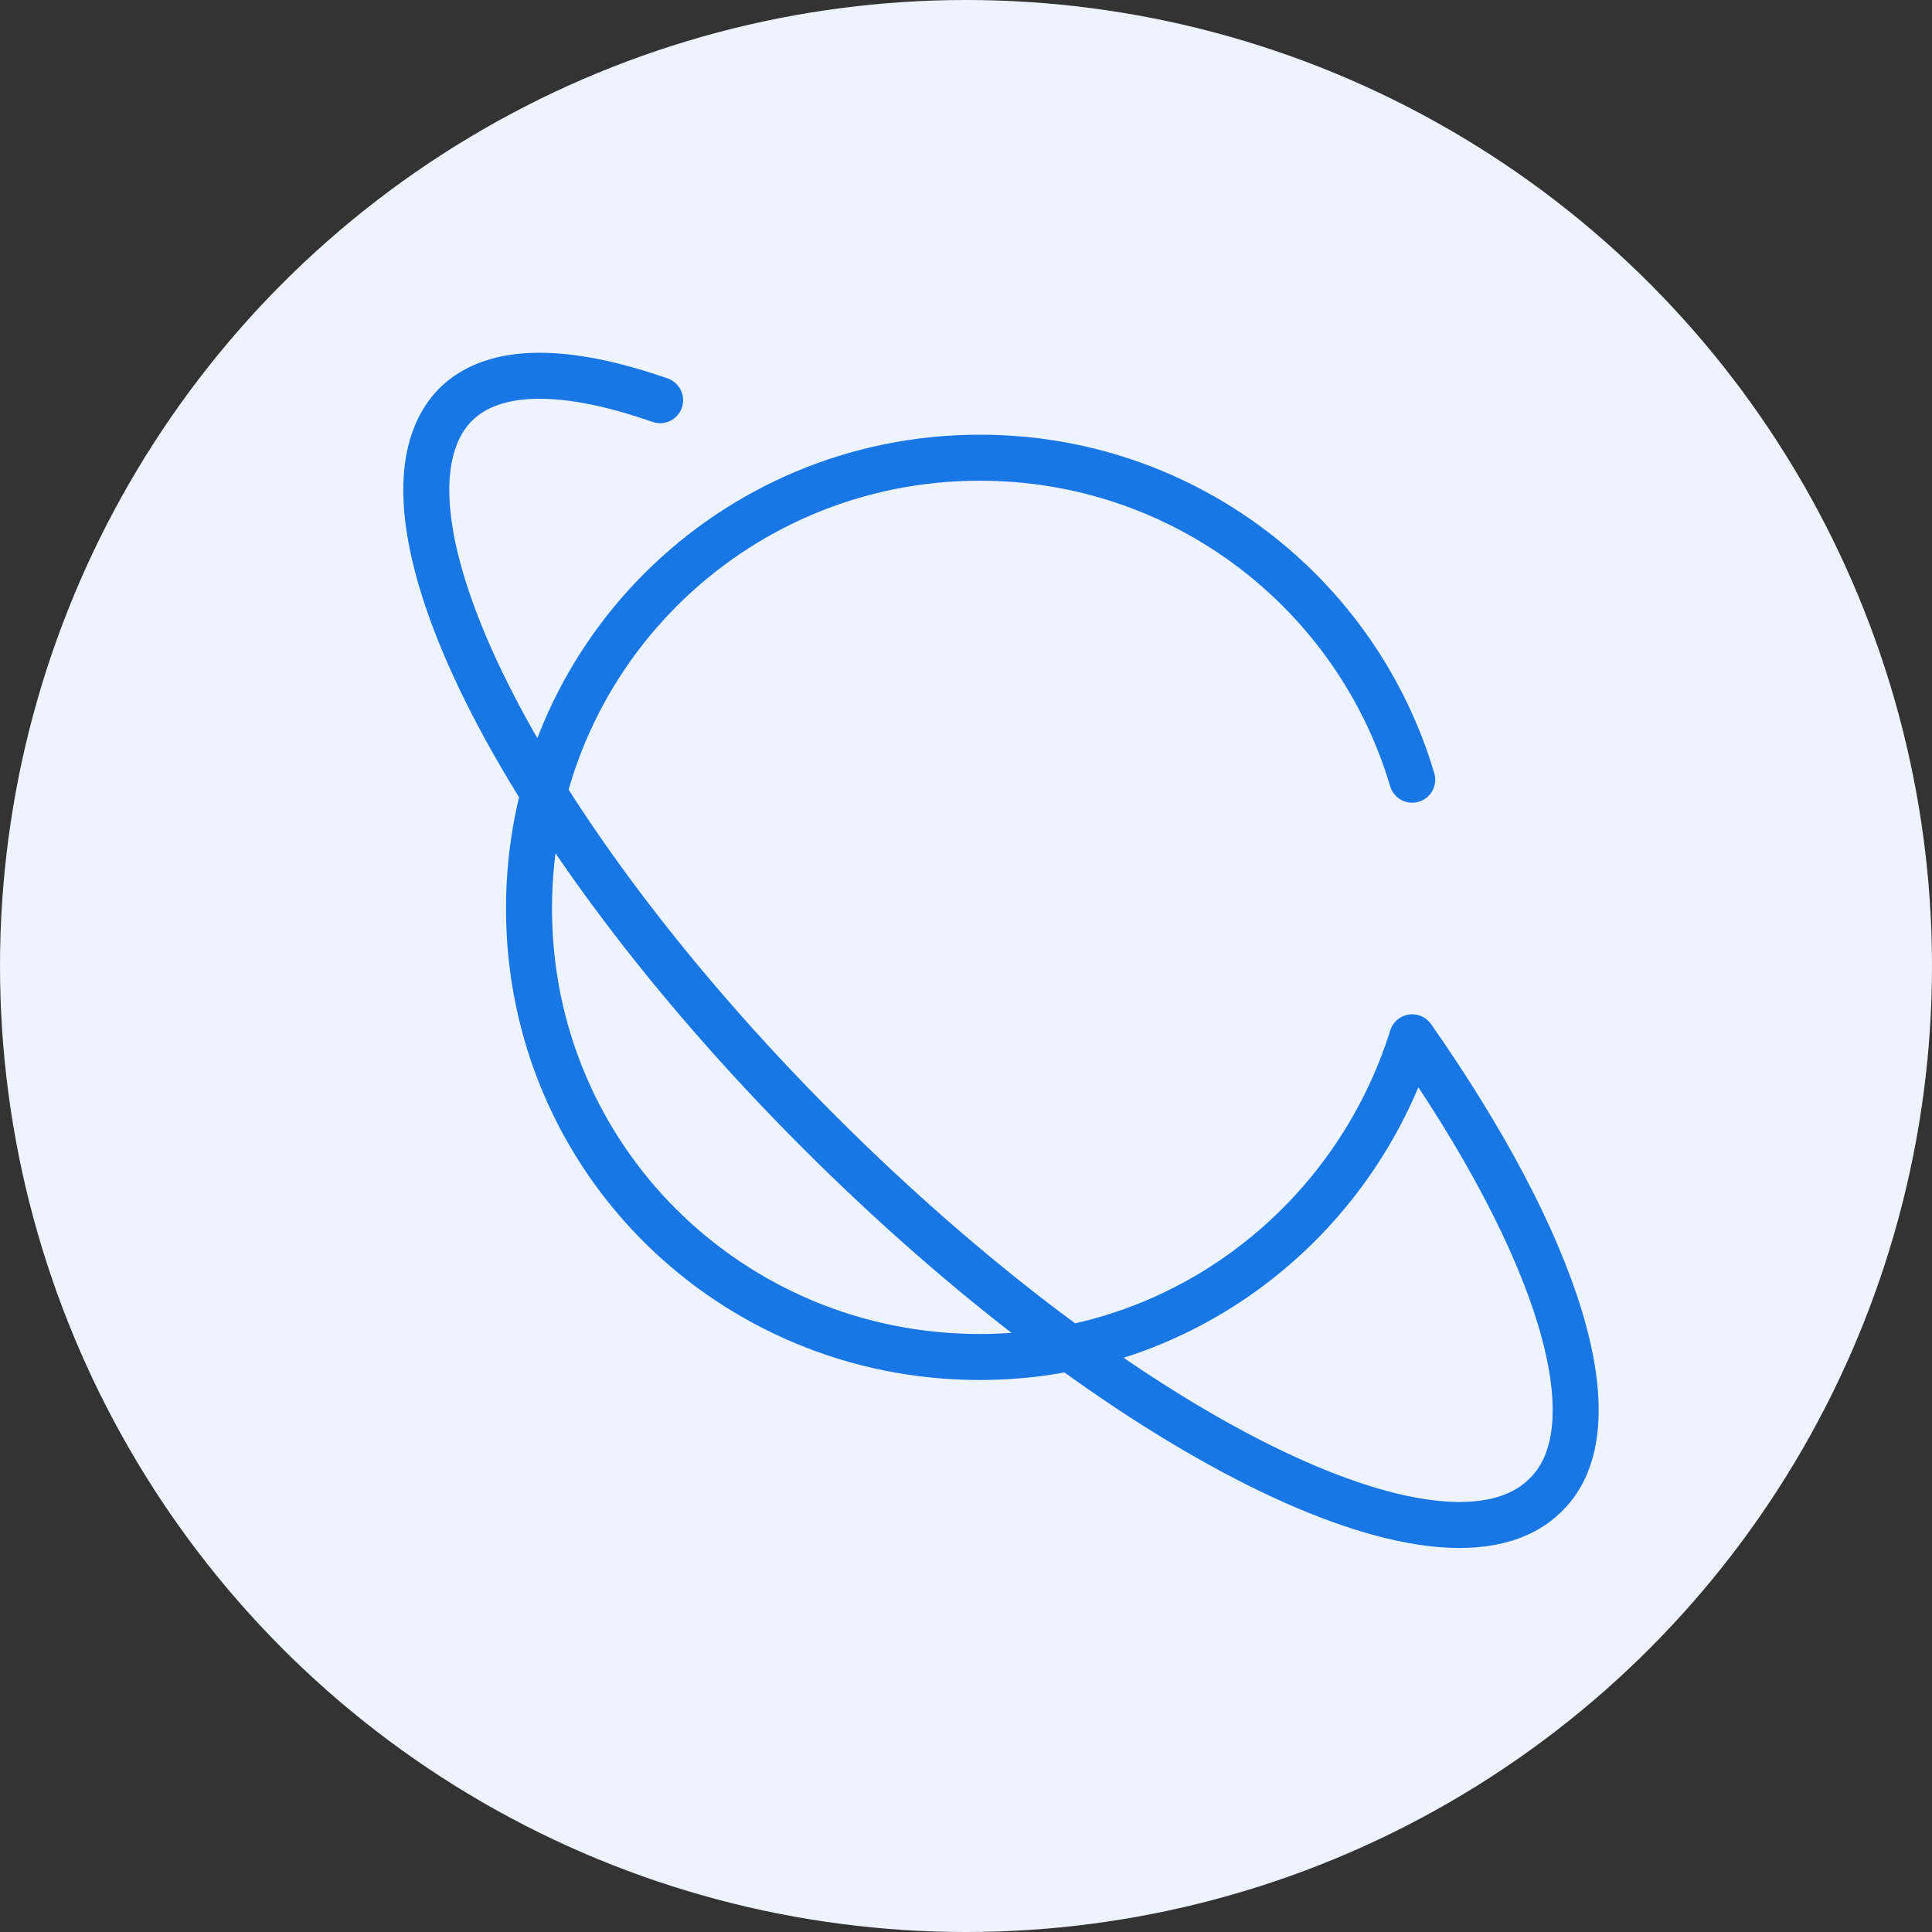
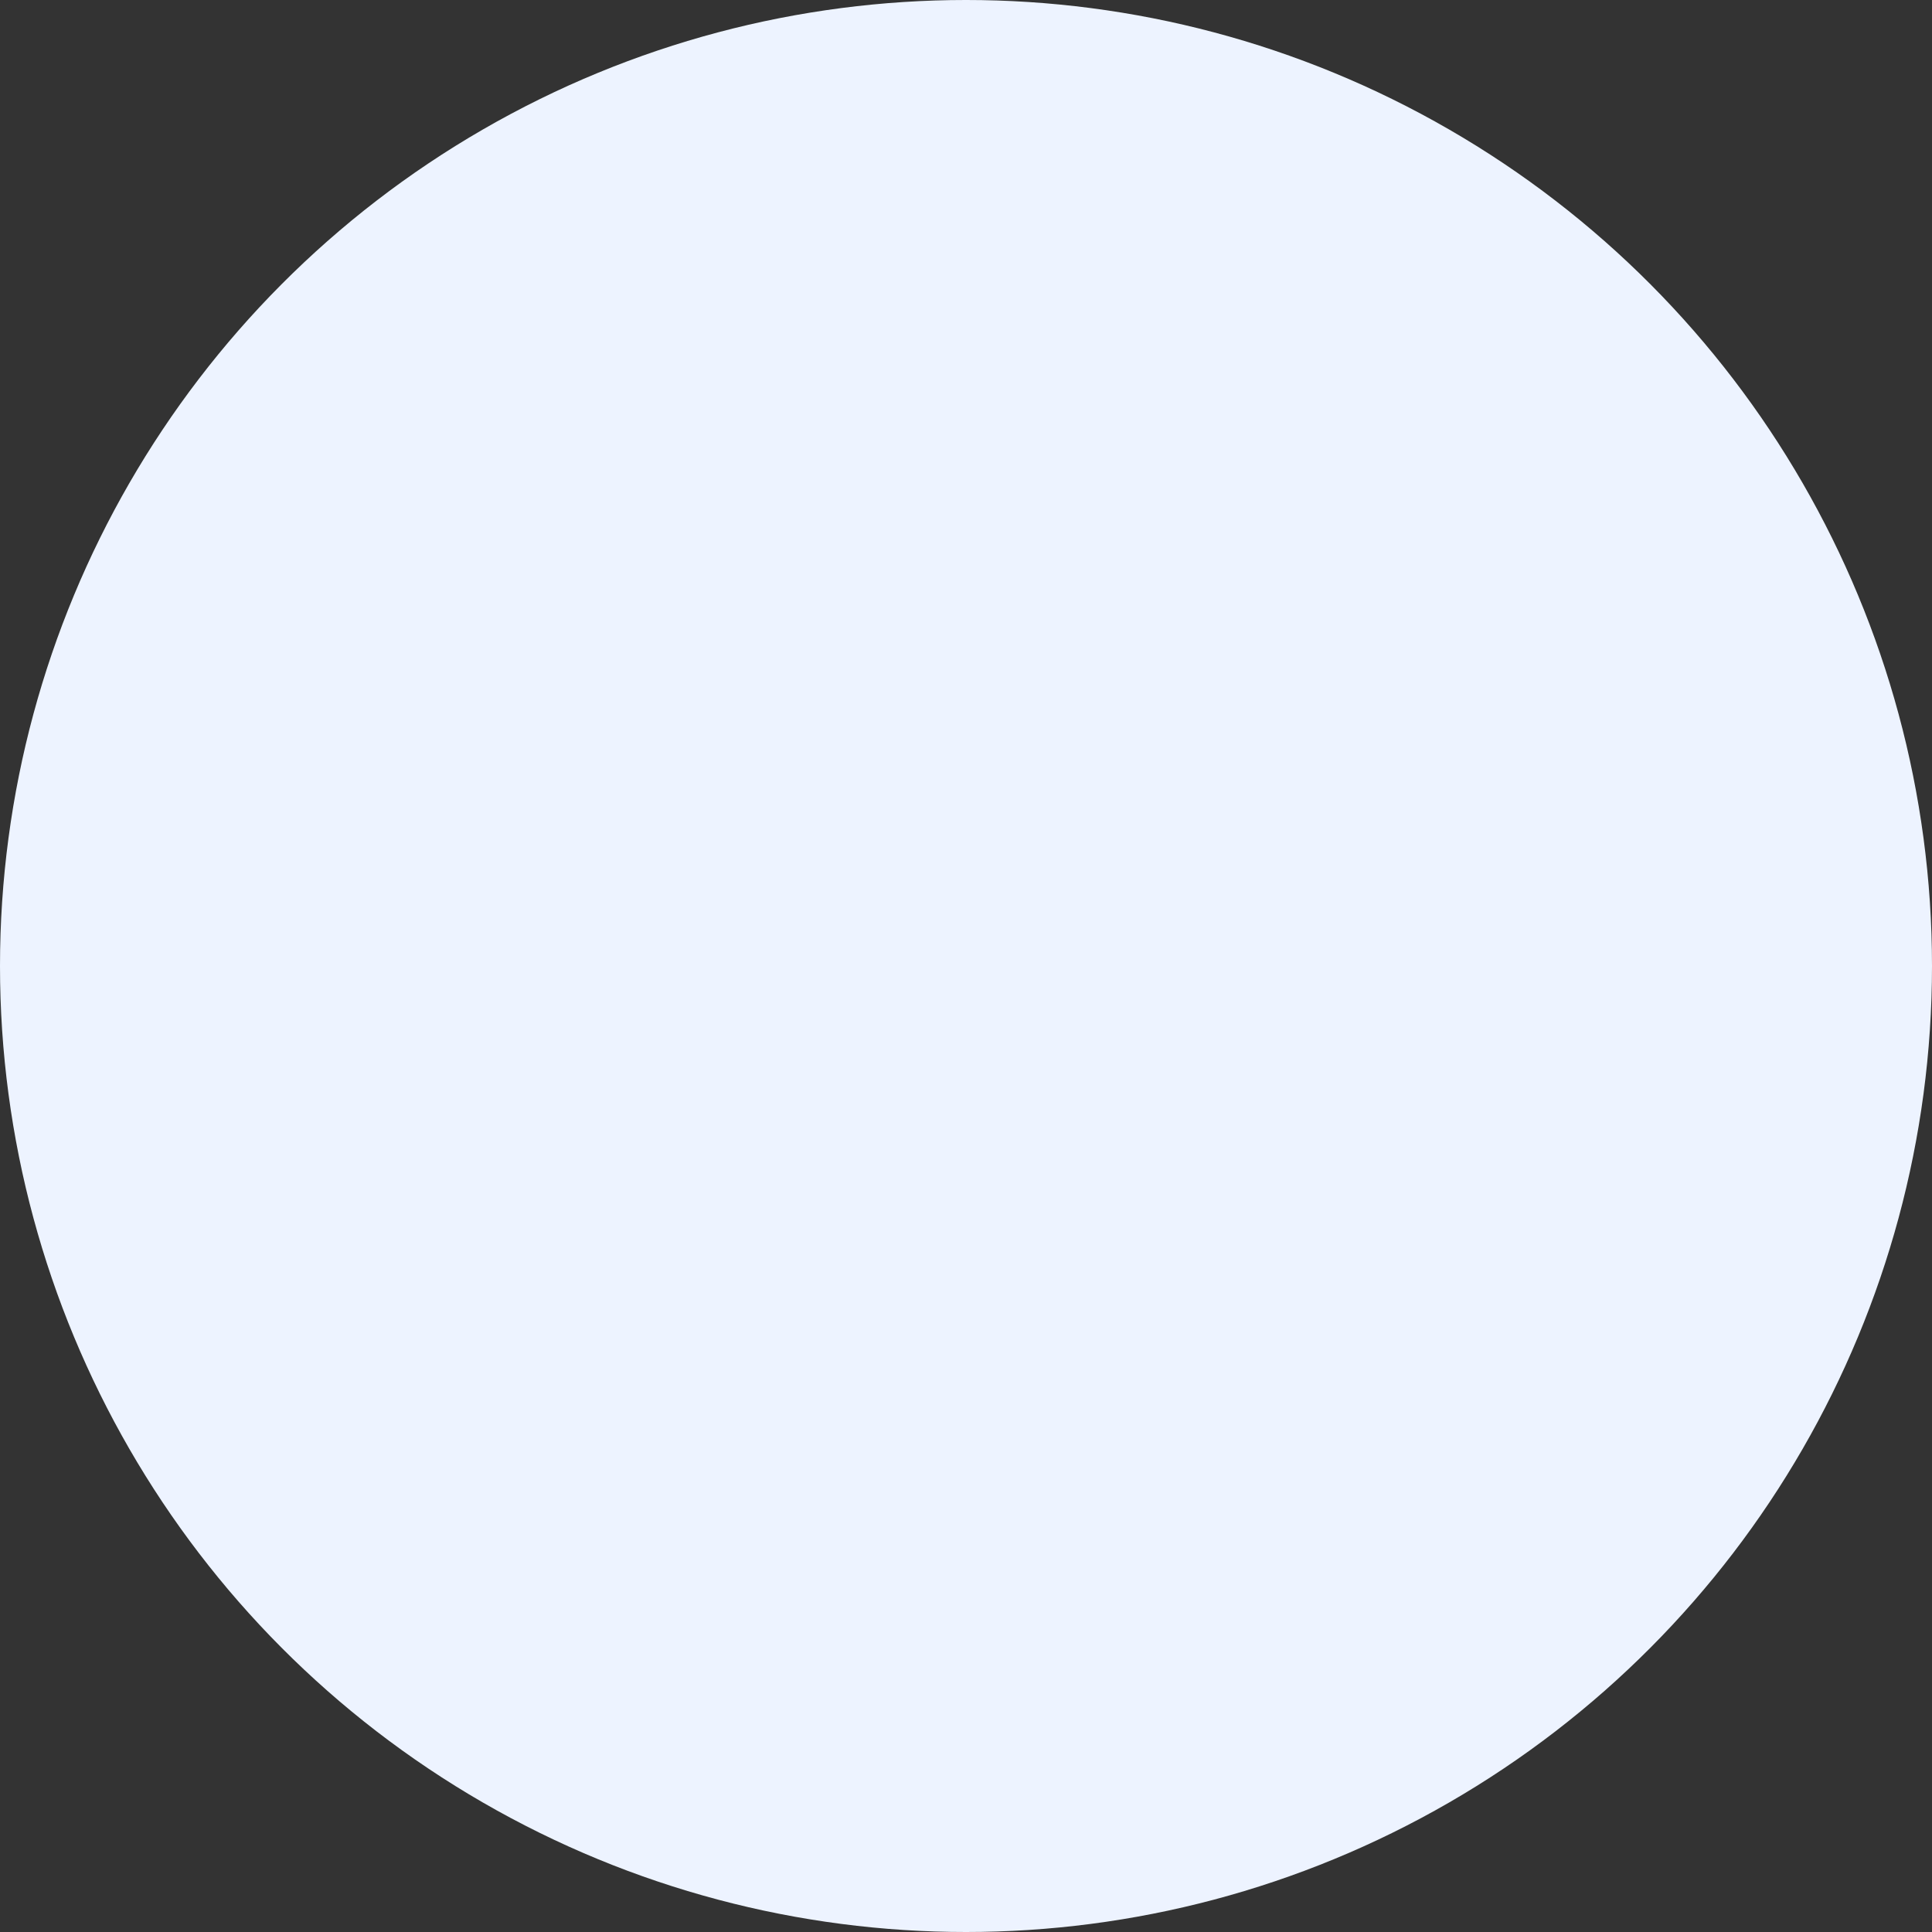
<svg xmlns="http://www.w3.org/2000/svg" version="1.1" id="Blue Panet" x="0px" y="0px" width="84" height="84" viewBox="0 0 84 84" style="enable-background:new 0 0 84 84;" xml:space="preserve">
  <rect x="0" y="0" width="84" height="84" fill="#333333" stroke="none" />
  <style type="text/css">
	.st0{fill:#EDF3FF;}
	.st1{fill:none;stroke:#1876E5;stroke-width:2;stroke-linecap:round;stroke-linejoin:round;}
</style>
  <circle class="st0" cx="42" cy="42" r="42" />
-   <path class="st1" d="M61.4,33.9c-2.4-8.1-9.9-14-18.8-14c-10.8,0-19.6,8.7-19.6,19.6S31.8,59,42.6,59c8.9,0,16.3-5.9,18.8-13.9  c6.3,9,8.9,16.9,5.8,19.9c-4.4,4.4-18.5-2.7-31.6-15.8C22.5,36.1,15.5,22,19.8,17.6c1.7-1.7,4.9-1.6,8.9-0.2" />
</svg>